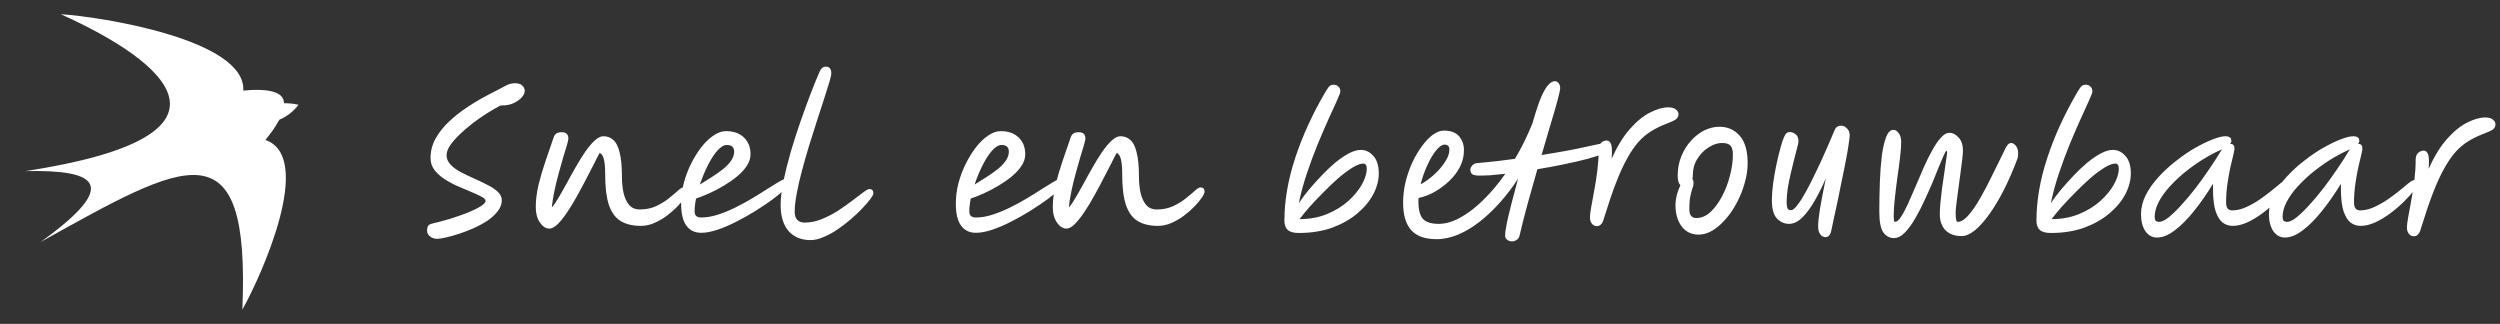
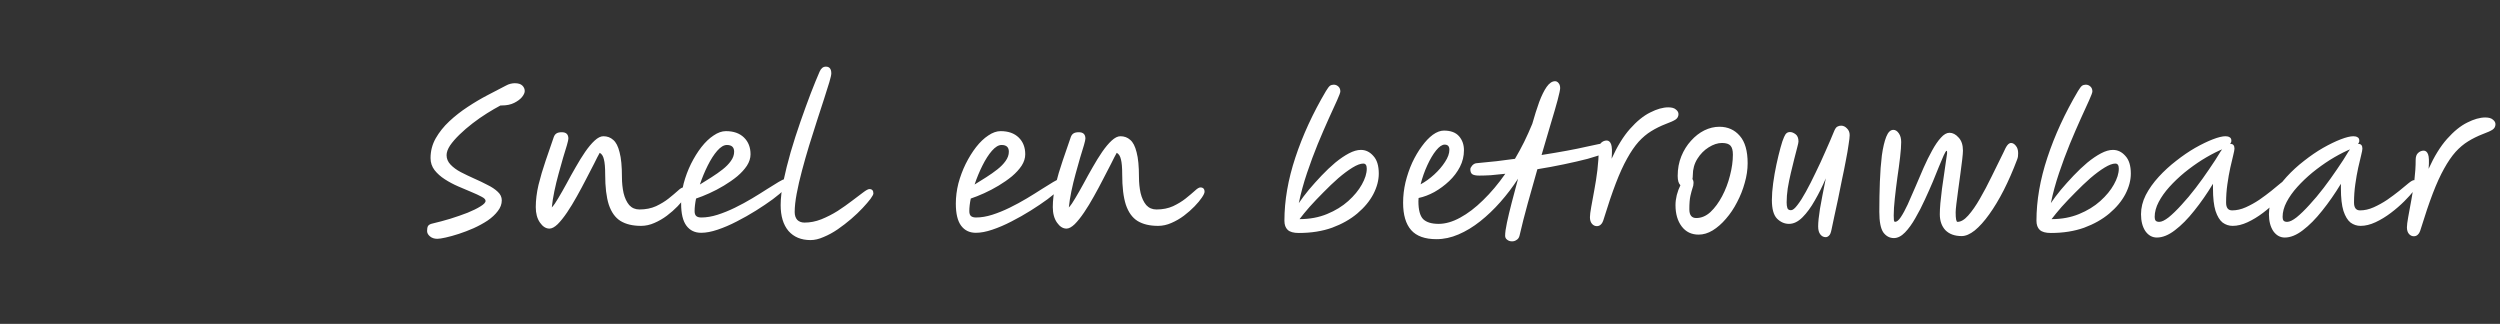
<svg xmlns="http://www.w3.org/2000/svg" width="247" height="32" viewBox="0 0 247 32" fill="none">
  <rect x="0" y="0" width="247" height="32" fill="#333333" stroke="none" />
-   <path d="M6.011 1.406C16.538 6.147 25.194 13.425 2.507 16.906C9.562 16.75 11.975 18.194 4.007 23.912C18.394 15.912 24.738 12.1 23.944 30.594C25.85 27.194 31.106 15.531 26.219 13.825C26.606 13.362 27.188 12.612 27.6 11.831C28.419 11.475 29.012 10.981 29.494 10.35C28.95 10.225 28.494 10.194 28.069 10.206C28.056 10.031 28.019 9.862 27.938 9.712C27.394 8.681 24.931 8.856 24.038 8.956C24.331 3.894 9.862 1.638 6.011 1.406Z" fill="white" />
  <path d="M43.204 23.594C42.904 23.594 42.658 23.51 42.466 23.342C42.286 23.186 42.196 23.012 42.196 22.82C42.196 22.604 42.226 22.442 42.286 22.334C42.358 22.214 42.508 22.13 42.736 22.082C43.3 21.95 43.882 21.794 44.482 21.614C45.094 21.422 45.664 21.224 46.192 21.02C46.72 20.804 47.146 20.594 47.47 20.39C47.806 20.186 47.974 20.006 47.974 19.85C47.974 19.706 47.842 19.568 47.578 19.436C47.314 19.292 46.978 19.136 46.57 18.968C46.162 18.8 45.724 18.614 45.256 18.41C44.788 18.206 44.35 17.972 43.942 17.708C43.534 17.444 43.198 17.144 42.934 16.808C42.67 16.46 42.538 16.064 42.538 15.62C42.538 14.924 42.706 14.276 43.042 13.676C43.39 13.064 43.84 12.5 44.392 11.984C44.944 11.468 45.55 10.994 46.21 10.562C46.882 10.118 47.542 9.728 48.19 9.392C48.85 9.044 49.438 8.738 49.954 8.474C50.122 8.378 50.284 8.312 50.44 8.276C50.596 8.24 50.734 8.222 50.854 8.222C51.202 8.222 51.454 8.3 51.61 8.456C51.766 8.612 51.844 8.792 51.844 8.996C51.844 9.164 51.754 9.362 51.574 9.59C51.394 9.806 51.136 9.998 50.8 10.166C50.464 10.334 50.062 10.418 49.594 10.418H49.45C49.042 10.634 48.598 10.892 48.118 11.192C47.638 11.492 47.164 11.822 46.696 12.182C46.228 12.542 45.796 12.914 45.4 13.298C45.016 13.67 44.704 14.03 44.464 14.378C44.236 14.726 44.122 15.044 44.122 15.332C44.122 15.68 44.254 15.992 44.518 16.268C44.782 16.544 45.118 16.79 45.526 17.006C45.946 17.222 46.384 17.432 46.84 17.636C47.308 17.84 47.746 18.05 48.154 18.266C48.574 18.47 48.916 18.698 49.18 18.95C49.444 19.19 49.576 19.472 49.576 19.796C49.576 20.168 49.444 20.522 49.18 20.858C48.928 21.194 48.592 21.506 48.172 21.794C47.752 22.07 47.29 22.322 46.786 22.55C46.294 22.766 45.808 22.952 45.328 23.108C44.848 23.264 44.416 23.384 44.032 23.468C43.66 23.552 43.384 23.594 43.204 23.594ZM54.284 22.586C53.936 22.586 53.624 22.388 53.348 21.992C53.072 21.596 52.934 21.086 52.934 20.462C52.934 19.778 53.024 19.046 53.204 18.266C53.396 17.486 53.63 16.694 53.906 15.89C54.182 15.074 54.452 14.288 54.716 13.532C54.776 13.376 54.86 13.262 54.968 13.19C55.088 13.106 55.268 13.064 55.508 13.064C55.94 13.064 56.156 13.274 56.156 13.694C56.156 13.79 56.108 14.006 56.012 14.342C55.916 14.678 55.79 15.092 55.634 15.584C55.49 16.076 55.34 16.61 55.184 17.186C55.028 17.75 54.89 18.32 54.77 18.896C54.65 19.472 54.566 20.006 54.518 20.498C54.71 20.294 54.926 19.982 55.166 19.562C55.418 19.142 55.688 18.668 55.976 18.14C56.264 17.6 56.564 17.06 56.876 16.52C57.188 15.968 57.5 15.464 57.812 15.008C58.136 14.54 58.448 14.168 58.748 13.892C59.06 13.604 59.348 13.46 59.612 13.46C59.996 13.46 60.32 13.58 60.584 13.82C60.86 14.048 61.07 14.456 61.214 15.044C61.37 15.62 61.448 16.436 61.448 17.492C61.448 18.056 61.502 18.584 61.61 19.076C61.73 19.568 61.916 19.964 62.168 20.264C62.432 20.552 62.768 20.696 63.176 20.696C63.788 20.696 64.334 20.588 64.814 20.372C65.294 20.144 65.708 19.892 66.056 19.616C66.416 19.328 66.716 19.076 66.956 18.86C67.196 18.632 67.382 18.518 67.514 18.518C67.79 18.518 67.928 18.662 67.928 18.95C67.928 19.07 67.838 19.262 67.658 19.526C67.49 19.778 67.25 20.066 66.938 20.39C66.638 20.702 66.29 21.008 65.894 21.308C65.51 21.596 65.096 21.836 64.652 22.028C64.22 22.22 63.782 22.316 63.338 22.316C62.51 22.316 61.832 22.154 61.304 21.83C60.788 21.506 60.404 20.972 60.152 20.228C59.912 19.484 59.792 18.488 59.792 17.24C59.792 16.556 59.75 16.058 59.666 15.746C59.594 15.422 59.456 15.206 59.252 15.098C59.108 15.35 58.922 15.71 58.694 16.178C58.466 16.634 58.202 17.144 57.902 17.708C57.614 18.272 57.308 18.842 56.984 19.418C56.672 19.982 56.354 20.504 56.03 20.984C55.706 21.464 55.394 21.854 55.094 22.154C54.794 22.442 54.524 22.586 54.284 22.586ZM74.153 15.242C74.153 15.626 74.033 16.004 73.793 16.376C73.553 16.736 73.235 17.084 72.839 17.42C72.443 17.744 72.005 18.05 71.525 18.338C71.045 18.626 70.565 18.878 70.085 19.094C69.605 19.31 69.167 19.484 68.771 19.616C68.675 20.084 68.627 20.498 68.627 20.858C68.627 21.086 68.681 21.248 68.789 21.344C68.897 21.44 69.065 21.488 69.293 21.488C69.797 21.488 70.331 21.398 70.895 21.218C71.459 21.038 72.035 20.804 72.623 20.516C73.211 20.228 73.775 19.922 74.315 19.598C74.855 19.274 75.347 18.968 75.791 18.68C76.247 18.392 76.625 18.158 76.925 17.978C77.225 17.798 77.423 17.708 77.519 17.708C77.663 17.708 77.771 17.756 77.843 17.852C77.927 17.936 77.969 18.038 77.969 18.158C77.969 18.254 77.819 18.44 77.519 18.716C77.231 18.992 76.841 19.316 76.349 19.688C75.857 20.048 75.305 20.42 74.693 20.804C74.081 21.188 73.445 21.548 72.785 21.884C72.137 22.22 71.507 22.49 70.895 22.694C70.295 22.898 69.755 23 69.275 23C68.651 23 68.165 22.766 67.817 22.298C67.469 21.83 67.295 21.104 67.295 20.12C67.295 19.46 67.379 18.794 67.547 18.122C67.727 17.45 67.967 16.808 68.267 16.196C68.579 15.572 68.921 15.02 69.293 14.54C69.677 14.048 70.079 13.664 70.499 13.388C70.919 13.1 71.327 12.956 71.723 12.956C72.479 12.956 73.073 13.166 73.505 13.586C73.937 14.006 74.153 14.558 74.153 15.242ZM69.149 18.23C69.521 18.002 69.905 17.762 70.301 17.51C70.697 17.258 71.063 17 71.399 16.736C71.735 16.472 72.005 16.196 72.209 15.908C72.425 15.608 72.533 15.302 72.533 14.99C72.533 14.546 72.293 14.324 71.813 14.324C71.513 14.324 71.195 14.516 70.859 14.9C70.535 15.272 70.223 15.758 69.923 16.358C69.623 16.958 69.365 17.582 69.149 18.23ZM80.081 23.72C79.157 23.72 78.431 23.42 77.903 22.82C77.387 22.208 77.129 21.356 77.129 20.264C77.129 19.592 77.219 18.806 77.399 17.906C77.591 16.994 77.831 16.034 78.119 15.026C78.419 14.006 78.743 12.998 79.091 12.002C79.439 11.006 79.775 10.082 80.099 9.23C80.435 8.366 80.729 7.646 80.981 7.07C81.125 6.746 81.329 6.584 81.593 6.584C81.953 6.584 82.133 6.806 82.133 7.25C82.133 7.394 82.067 7.688 81.935 8.132C81.803 8.576 81.629 9.128 81.413 9.788C81.197 10.436 80.963 11.156 80.711 11.948C80.459 12.74 80.201 13.556 79.937 14.396C79.685 15.224 79.451 16.046 79.235 16.862C79.019 17.666 78.845 18.422 78.713 19.13C78.581 19.838 78.515 20.444 78.515 20.948C78.515 21.272 78.599 21.53 78.767 21.722C78.947 21.902 79.187 21.992 79.487 21.992C80.039 21.992 80.591 21.884 81.143 21.668C81.707 21.44 82.247 21.164 82.763 20.84C83.279 20.504 83.747 20.174 84.167 19.85C84.599 19.514 84.965 19.238 85.265 19.022C85.565 18.794 85.775 18.68 85.895 18.68C86.159 18.68 86.291 18.824 86.291 19.112C86.291 19.208 86.195 19.388 86.003 19.652C85.811 19.904 85.553 20.204 85.229 20.552C84.905 20.9 84.527 21.26 84.095 21.632C83.675 21.992 83.231 22.334 82.763 22.658C82.307 22.97 81.845 23.222 81.377 23.414C80.921 23.618 80.489 23.72 80.081 23.72ZM101.294 15.242C101.294 15.626 101.174 16.004 100.934 16.376C100.694 16.736 100.376 17.084 99.98 17.42C99.584 17.744 99.146 18.05 98.666 18.338C98.186 18.626 97.706 18.878 97.226 19.094C96.746 19.31 96.308 19.484 95.912 19.616C95.816 20.084 95.768 20.498 95.768 20.858C95.768 21.086 95.822 21.248 95.93 21.344C96.038 21.44 96.206 21.488 96.434 21.488C96.938 21.488 97.472 21.398 98.036 21.218C98.6 21.038 99.176 20.804 99.764 20.516C100.352 20.228 100.916 19.922 101.456 19.598C101.996 19.274 102.488 18.968 102.932 18.68C103.388 18.392 103.766 18.158 104.066 17.978C104.366 17.798 104.564 17.708 104.66 17.708C104.804 17.708 104.912 17.756 104.984 17.852C105.068 17.936 105.11 18.038 105.11 18.158C105.11 18.254 104.96 18.44 104.66 18.716C104.372 18.992 103.982 19.316 103.49 19.688C102.998 20.048 102.446 20.42 101.834 20.804C101.222 21.188 100.586 21.548 99.926 21.884C99.278 22.22 98.648 22.49 98.036 22.694C97.436 22.898 96.896 23 96.416 23C95.792 23 95.306 22.766 94.958 22.298C94.61 21.83 94.436 21.104 94.436 20.12C94.436 19.46 94.52 18.794 94.688 18.122C94.868 17.45 95.108 16.808 95.408 16.196C95.72 15.572 96.062 15.02 96.434 14.54C96.818 14.048 97.22 13.664 97.64 13.388C98.06 13.1 98.468 12.956 98.864 12.956C99.62 12.956 100.214 13.166 100.646 13.586C101.078 14.006 101.294 14.558 101.294 15.242ZM96.29 18.23C96.662 18.002 97.046 17.762 97.442 17.51C97.838 17.258 98.204 17 98.54 16.736C98.876 16.472 99.146 16.196 99.35 15.908C99.566 15.608 99.674 15.302 99.674 14.99C99.674 14.546 99.434 14.324 98.954 14.324C98.654 14.324 98.336 14.516 98 14.9C97.676 15.272 97.364 15.758 97.064 16.358C96.764 16.958 96.506 17.582 96.29 18.23ZM105.366 22.586C105.018 22.586 104.706 22.388 104.43 21.992C104.154 21.596 104.016 21.086 104.016 20.462C104.016 19.778 104.106 19.046 104.286 18.266C104.478 17.486 104.712 16.694 104.988 15.89C105.264 15.074 105.534 14.288 105.798 13.532C105.858 13.376 105.942 13.262 106.05 13.19C106.17 13.106 106.35 13.064 106.59 13.064C107.022 13.064 107.238 13.274 107.238 13.694C107.238 13.79 107.19 14.006 107.094 14.342C106.998 14.678 106.872 15.092 106.716 15.584C106.572 16.076 106.422 16.61 106.266 17.186C106.11 17.75 105.972 18.32 105.852 18.896C105.732 19.472 105.648 20.006 105.6 20.498C105.792 20.294 106.008 19.982 106.248 19.562C106.5 19.142 106.77 18.668 107.058 18.14C107.346 17.6 107.646 17.06 107.958 16.52C108.27 15.968 108.582 15.464 108.894 15.008C109.218 14.54 109.53 14.168 109.83 13.892C110.142 13.604 110.43 13.46 110.694 13.46C111.078 13.46 111.402 13.58 111.666 13.82C111.942 14.048 112.152 14.456 112.296 15.044C112.452 15.62 112.53 16.436 112.53 17.492C112.53 18.056 112.584 18.584 112.692 19.076C112.812 19.568 112.998 19.964 113.25 20.264C113.514 20.552 113.85 20.696 114.258 20.696C114.87 20.696 115.416 20.588 115.896 20.372C116.376 20.144 116.79 19.892 117.138 19.616C117.498 19.328 117.798 19.076 118.038 18.86C118.278 18.632 118.464 18.518 118.596 18.518C118.872 18.518 119.01 18.662 119.01 18.95C119.01 19.07 118.92 19.262 118.74 19.526C118.572 19.778 118.332 20.066 118.02 20.39C117.72 20.702 117.372 21.008 116.976 21.308C116.592 21.596 116.178 21.836 115.734 22.028C115.302 22.22 114.864 22.316 114.42 22.316C113.592 22.316 112.914 22.154 112.386 21.83C111.87 21.506 111.486 20.972 111.234 20.228C110.994 19.484 110.874 18.488 110.874 17.24C110.874 16.556 110.832 16.058 110.748 15.746C110.676 15.422 110.538 15.206 110.334 15.098C110.19 15.35 110.004 15.71 109.776 16.178C109.548 16.634 109.284 17.144 108.984 17.708C108.696 18.272 108.39 18.842 108.066 19.418C107.754 19.982 107.436 20.504 107.112 20.984C106.788 21.464 106.476 21.854 106.176 22.154C105.876 22.442 105.606 22.586 105.366 22.586ZM128.322 23.018C127.806 23.018 127.44 22.916 127.224 22.712C127.008 22.508 126.9 22.208 126.9 21.812C126.9 19.82 127.26 17.738 127.98 15.566C128.7 13.382 129.708 11.192 131.004 8.996C131.172 8.72 131.304 8.546 131.4 8.474C131.508 8.402 131.634 8.366 131.778 8.366C131.946 8.366 132.096 8.426 132.228 8.546C132.36 8.666 132.426 8.828 132.426 9.032C132.426 9.14 132.318 9.434 132.102 9.914C131.886 10.382 131.61 10.988 131.274 11.732C130.938 12.476 130.578 13.31 130.194 14.234C129.822 15.146 129.468 16.1 129.132 17.096C128.796 18.092 128.526 19.082 128.322 20.066C128.598 19.658 128.928 19.22 129.312 18.752C129.708 18.284 130.128 17.816 130.572 17.348C131.016 16.88 131.466 16.454 131.922 16.07C132.39 15.686 132.84 15.38 133.272 15.152C133.704 14.924 134.1 14.81 134.46 14.81C134.928 14.81 135.336 15.008 135.684 15.404C136.044 15.788 136.224 16.37 136.224 17.15C136.224 17.81 136.044 18.488 135.684 19.184C135.324 19.868 134.796 20.504 134.1 21.092C133.416 21.668 132.588 22.136 131.616 22.496C130.644 22.844 129.546 23.018 128.322 23.018ZM128.394 21.65C129.39 21.65 130.296 21.482 131.112 21.146C131.928 20.81 132.624 20.384 133.2 19.868C133.788 19.34 134.238 18.794 134.55 18.23C134.874 17.654 135.036 17.132 135.036 16.664C135.036 16.328 134.922 16.16 134.694 16.16C134.418 16.16 134.064 16.292 133.632 16.556C133.2 16.82 132.732 17.168 132.228 17.6C131.736 18.032 131.244 18.5 130.752 19.004C130.26 19.496 129.804 19.976 129.384 20.444C128.976 20.912 128.646 21.314 128.394 21.65ZM159.147 14.648C159.147 14.792 158.937 14.954 158.517 15.134C158.109 15.314 157.557 15.5 156.861 15.692C156.165 15.872 155.385 16.052 154.521 16.232C153.669 16.412 152.793 16.574 151.893 16.718C151.569 17.834 151.251 18.962 150.939 20.102C150.627 21.23 150.357 22.292 150.129 23.288C150.081 23.48 149.985 23.618 149.841 23.702C149.709 23.798 149.559 23.846 149.391 23.846C149.199 23.846 149.037 23.792 148.905 23.684C148.773 23.588 148.707 23.456 148.707 23.288C148.707 22.988 148.767 22.556 148.887 21.992C149.007 21.428 149.163 20.774 149.355 20.03C149.559 19.286 149.769 18.494 149.985 17.654C149.457 18.47 148.875 19.238 148.239 19.958C147.603 20.678 146.937 21.314 146.241 21.866C145.545 22.418 144.831 22.85 144.099 23.162C143.379 23.474 142.653 23.63 141.921 23.63C140.781 23.63 139.947 23.33 139.419 22.73C138.891 22.13 138.627 21.23 138.627 20.03C138.627 19.358 138.705 18.686 138.861 18.014C139.029 17.33 139.251 16.682 139.527 16.07C139.815 15.458 140.133 14.918 140.481 14.45C140.829 13.97 141.189 13.592 141.561 13.316C141.945 13.04 142.311 12.902 142.659 12.902C143.331 12.902 143.829 13.088 144.153 13.46C144.477 13.832 144.639 14.294 144.639 14.846C144.639 15.422 144.507 15.968 144.243 16.484C143.979 17 143.625 17.468 143.181 17.888C142.737 18.308 142.251 18.668 141.723 18.968C141.195 19.256 140.673 19.454 140.157 19.562C140.145 19.67 140.139 19.778 140.139 19.886C140.139 20.738 140.295 21.326 140.607 21.65C140.931 21.962 141.441 22.118 142.137 22.118C142.809 22.118 143.517 21.914 144.261 21.506C145.017 21.098 145.773 20.522 146.529 19.778C147.297 19.034 148.029 18.164 148.725 17.168C148.209 17.228 147.729 17.276 147.285 17.312C146.853 17.336 146.475 17.348 146.151 17.348C145.815 17.348 145.581 17.3 145.449 17.204C145.329 17.108 145.269 16.946 145.269 16.718C145.269 16.622 145.329 16.502 145.449 16.358C145.581 16.214 145.725 16.136 145.881 16.124C146.577 16.064 147.237 15.998 147.861 15.926C148.497 15.854 149.103 15.776 149.679 15.692C149.991 15.164 150.291 14.612 150.579 14.036C150.867 13.448 151.137 12.848 151.389 12.236C151.617 11.432 151.845 10.712 152.073 10.076C152.313 9.44 152.559 8.942 152.811 8.582C153.075 8.21 153.351 8.024 153.639 8.024C153.771 8.024 153.885 8.084 153.981 8.204C154.089 8.324 154.143 8.492 154.143 8.708C154.143 8.864 154.059 9.26 153.891 9.896C153.723 10.52 153.495 11.306 153.207 12.254C152.931 13.19 152.631 14.21 152.307 15.314C154.203 15.014 155.667 14.744 156.699 14.504C157.731 14.264 158.385 14.144 158.661 14.144C158.817 14.144 158.937 14.198 159.021 14.306C159.105 14.402 159.147 14.516 159.147 14.648ZM140.355 18.212C140.823 17.96 141.273 17.636 141.705 17.24C142.137 16.844 142.491 16.43 142.767 15.998C143.055 15.566 143.199 15.164 143.199 14.792C143.199 14.456 143.043 14.288 142.731 14.288C142.479 14.288 142.197 14.48 141.885 14.864C141.585 15.236 141.297 15.722 141.021 16.322C140.745 16.922 140.523 17.552 140.355 18.212ZM157.77 22.342C157.578 22.342 157.416 22.264 157.284 22.108C157.152 21.952 157.086 21.736 157.086 21.46C157.086 21.256 157.128 20.92 157.212 20.452C157.308 19.972 157.41 19.414 157.518 18.778C157.638 18.142 157.74 17.482 157.824 16.798C157.908 16.102 157.95 15.436 157.95 14.8C157.95 14.488 158.028 14.26 158.184 14.116C158.352 13.96 158.538 13.882 158.742 13.882C158.934 13.882 159.078 14.002 159.174 14.242C159.27 14.482 159.288 14.962 159.228 15.682C159.78 14.458 160.386 13.474 161.046 12.73C161.718 11.974 162.384 11.434 163.044 11.11C163.704 10.774 164.298 10.606 164.826 10.606C165.174 10.606 165.426 10.678 165.582 10.822C165.75 10.954 165.834 11.104 165.834 11.272C165.834 11.5 165.738 11.68 165.546 11.812C165.366 11.932 165.048 12.076 164.592 12.244C164.064 12.448 163.578 12.688 163.134 12.964C162.702 13.228 162.288 13.576 161.892 14.008C161.508 14.44 161.13 14.992 160.758 15.664C160.386 16.324 160.014 17.14 159.642 18.112C159.27 19.084 158.874 20.254 158.454 21.622C158.382 21.886 158.286 22.072 158.166 22.18C158.058 22.288 157.926 22.342 157.77 22.342ZM167.825 23.18C167.117 23.18 166.559 22.91 166.151 22.37C165.743 21.83 165.539 21.128 165.539 20.264C165.539 19.952 165.581 19.622 165.665 19.274C165.761 18.914 165.881 18.59 166.025 18.302C165.941 18.218 165.875 18.104 165.827 17.96C165.779 17.804 165.755 17.612 165.755 17.384C165.755 16.676 165.875 16.028 166.115 15.44C166.355 14.852 166.673 14.342 167.069 13.91C167.465 13.466 167.903 13.124 168.383 12.884C168.875 12.644 169.373 12.524 169.877 12.524C170.705 12.524 171.377 12.824 171.893 13.424C172.409 14.012 172.667 14.912 172.667 16.124C172.667 16.76 172.571 17.408 172.379 18.068C172.199 18.728 171.947 19.364 171.623 19.976C171.311 20.588 170.945 21.134 170.525 21.614C170.117 22.094 169.679 22.478 169.211 22.766C168.755 23.042 168.293 23.18 167.825 23.18ZM167.213 17.69C167.285 17.786 167.321 17.912 167.321 18.068C167.321 18.248 167.285 18.428 167.213 18.608C167.153 18.788 167.087 19.034 167.015 19.346C166.943 19.658 166.907 20.102 166.907 20.678C166.907 21.254 167.135 21.542 167.591 21.542C168.095 21.542 168.563 21.344 168.995 20.948C169.427 20.54 169.811 20.018 170.147 19.382C170.483 18.746 170.741 18.068 170.921 17.348C171.113 16.616 171.209 15.926 171.209 15.278C171.209 14.858 171.131 14.564 170.975 14.396C170.819 14.216 170.537 14.126 170.129 14.126C169.709 14.126 169.271 14.27 168.815 14.558C168.371 14.834 167.999 15.212 167.699 15.692C167.399 16.172 167.249 16.712 167.249 17.312C167.249 17.444 167.237 17.57 167.213 17.69ZM180.372 23.432C180.168 23.432 179.994 23.342 179.85 23.162C179.706 22.982 179.634 22.718 179.634 22.37C179.634 21.962 179.694 21.38 179.814 20.624C179.946 19.868 180.138 18.866 180.39 17.618C180.066 18.386 179.706 19.112 179.31 19.796C178.926 20.48 178.518 21.038 178.086 21.47C177.654 21.902 177.21 22.118 176.754 22.118C176.31 22.118 175.914 21.944 175.566 21.596C175.23 21.248 175.062 20.636 175.062 19.76C175.062 19.268 175.104 18.716 175.188 18.104C175.272 17.48 175.38 16.862 175.512 16.25C175.644 15.638 175.776 15.092 175.908 14.612C176.04 14.12 176.16 13.76 176.268 13.532C176.352 13.34 176.436 13.214 176.52 13.154C176.604 13.082 176.718 13.046 176.862 13.046C177.03 13.046 177.21 13.118 177.402 13.262C177.594 13.406 177.69 13.646 177.69 13.982C177.69 14.066 177.648 14.264 177.564 14.576C177.492 14.876 177.396 15.248 177.276 15.692C177.168 16.124 177.054 16.592 176.934 17.096C176.814 17.6 176.712 18.104 176.628 18.608C176.556 19.112 176.52 19.574 176.52 19.994C176.52 20.222 176.544 20.408 176.592 20.552C176.64 20.696 176.76 20.768 176.952 20.768C177.12 20.768 177.33 20.6 177.582 20.264C177.846 19.928 178.128 19.484 178.428 18.932C178.74 18.368 179.058 17.744 179.382 17.06C179.718 16.376 180.042 15.674 180.354 14.954C180.678 14.234 180.972 13.55 181.236 12.902C181.332 12.686 181.434 12.554 181.542 12.506C181.65 12.446 181.77 12.416 181.902 12.416C182.118 12.416 182.31 12.506 182.478 12.686C182.658 12.854 182.748 13.076 182.748 13.352C182.748 13.532 182.712 13.844 182.64 14.288C182.58 14.732 182.49 15.254 182.37 15.854C182.262 16.442 182.136 17.066 181.992 17.726C181.86 18.386 181.728 19.04 181.596 19.688C181.464 20.324 181.338 20.906 181.218 21.434C181.11 21.962 181.02 22.388 180.948 22.712C180.888 23.012 180.804 23.204 180.696 23.288C180.6 23.384 180.492 23.432 180.372 23.432ZM187.117 23.522C186.697 23.522 186.349 23.336 186.073 22.964C185.809 22.58 185.677 21.902 185.677 20.93C185.677 19.91 185.695 18.92 185.731 17.96C185.767 16.988 185.833 16.118 185.929 15.35C186.037 14.582 186.181 13.97 186.361 13.514C186.541 13.058 186.775 12.83 187.063 12.83C187.267 12.83 187.447 12.944 187.603 13.172C187.759 13.388 187.837 13.676 187.837 14.036C187.837 14.408 187.801 14.906 187.729 15.53C187.657 16.154 187.567 16.826 187.459 17.546C187.363 18.254 187.279 18.944 187.207 19.616C187.135 20.276 187.099 20.834 187.099 21.29C187.099 21.482 187.105 21.638 187.117 21.758C187.141 21.866 187.177 21.92 187.225 21.92C187.405 21.92 187.597 21.764 187.801 21.452C188.017 21.128 188.245 20.708 188.485 20.192C188.725 19.664 188.977 19.088 189.241 18.464C189.505 17.828 189.775 17.198 190.051 16.574C190.327 15.95 190.609 15.38 190.897 14.864C191.185 14.336 191.473 13.916 191.761 13.604C192.049 13.28 192.331 13.118 192.607 13.118C192.931 13.118 193.231 13.274 193.507 13.586C193.795 13.886 193.939 14.318 193.939 14.882C193.939 15.05 193.915 15.344 193.867 15.764C193.819 16.172 193.759 16.64 193.687 17.168C193.615 17.696 193.543 18.224 193.471 18.752C193.399 19.268 193.339 19.73 193.291 20.138C193.243 20.534 193.219 20.816 193.219 20.984C193.219 21.608 193.279 21.92 193.399 21.92C193.735 21.92 194.089 21.71 194.461 21.29C194.845 20.858 195.229 20.306 195.613 19.634C196.009 18.95 196.399 18.212 196.783 17.42C197.179 16.616 197.557 15.848 197.917 15.116C198.085 14.732 198.223 14.474 198.331 14.342C198.451 14.198 198.571 14.126 198.691 14.126C198.859 14.126 199.015 14.216 199.159 14.396C199.315 14.576 199.393 14.822 199.393 15.134C199.393 15.242 199.387 15.35 199.375 15.458C199.363 15.554 199.333 15.662 199.285 15.782C198.877 16.862 198.439 17.864 197.971 18.788C197.503 19.7 197.023 20.498 196.531 21.182C196.051 21.854 195.577 22.382 195.109 22.766C194.641 23.138 194.209 23.324 193.813 23.324C193.129 23.324 192.595 23.132 192.211 22.748C191.839 22.352 191.653 21.824 191.653 21.164C191.653 20.888 191.671 20.528 191.707 20.084C191.755 19.64 191.809 19.16 191.869 18.644C191.941 18.128 192.013 17.63 192.085 17.15C192.157 16.67 192.217 16.25 192.265 15.89C192.325 15.53 192.361 15.284 192.373 15.152C192.385 14.984 192.367 14.9 192.319 14.9C192.271 14.9 192.175 15.056 192.031 15.368C191.899 15.668 191.737 16.052 191.545 16.52C191.365 16.976 191.173 17.45 190.969 17.942C190.741 18.482 190.477 19.076 190.177 19.724C189.889 20.36 189.577 20.966 189.241 21.542C188.917 22.118 188.575 22.592 188.215 22.964C187.855 23.336 187.489 23.522 187.117 23.522ZM202.624 23.018C202.108 23.018 201.742 22.916 201.526 22.712C201.31 22.508 201.202 22.208 201.202 21.812C201.202 19.82 201.562 17.738 202.282 15.566C203.002 13.382 204.01 11.192 205.306 8.996C205.474 8.72 205.606 8.546 205.702 8.474C205.81 8.402 205.936 8.366 206.08 8.366C206.248 8.366 206.398 8.426 206.53 8.546C206.662 8.666 206.728 8.828 206.728 9.032C206.728 9.14 206.62 9.434 206.404 9.914C206.188 10.382 205.912 10.988 205.576 11.732C205.24 12.476 204.88 13.31 204.496 14.234C204.124 15.146 203.77 16.1 203.434 17.096C203.098 18.092 202.828 19.082 202.624 20.066C202.9 19.658 203.23 19.22 203.614 18.752C204.01 18.284 204.43 17.816 204.874 17.348C205.318 16.88 205.768 16.454 206.224 16.07C206.692 15.686 207.142 15.38 207.574 15.152C208.006 14.924 208.402 14.81 208.762 14.81C209.23 14.81 209.638 15.008 209.986 15.404C210.346 15.788 210.526 16.37 210.526 17.15C210.526 17.81 210.346 18.488 209.986 19.184C209.626 19.868 209.098 20.504 208.402 21.092C207.718 21.668 206.89 22.136 205.918 22.496C204.946 22.844 203.848 23.018 202.624 23.018ZM202.696 21.65C203.692 21.65 204.598 21.482 205.414 21.146C206.23 20.81 206.926 20.384 207.502 19.868C208.09 19.34 208.54 18.794 208.852 18.23C209.176 17.654 209.338 17.132 209.338 16.664C209.338 16.328 209.224 16.16 208.996 16.16C208.72 16.16 208.366 16.292 207.934 16.556C207.502 16.82 207.034 17.168 206.53 17.6C206.038 18.032 205.546 18.5 205.054 19.004C204.562 19.496 204.106 19.976 203.686 20.444C203.278 20.912 202.948 21.314 202.696 21.65ZM213.098 23.468C212.642 23.468 212.264 23.258 211.964 22.838C211.676 22.406 211.532 21.848 211.532 21.164C211.532 20.528 211.688 19.898 212 19.274C212.324 18.65 212.75 18.05 213.278 17.474C213.806 16.898 214.382 16.37 215.006 15.89C215.63 15.398 216.254 14.972 216.878 14.612C217.514 14.252 218.096 13.97 218.624 13.766C219.152 13.562 219.572 13.46 219.884 13.46C220.052 13.46 220.19 13.496 220.298 13.568C220.406 13.628 220.46 13.742 220.46 13.91C220.46 14.018 220.418 14.12 220.334 14.216C220.346 14.216 220.358 14.216 220.37 14.216C220.634 14.216 220.766 14.372 220.766 14.684C220.766 14.792 220.724 15.014 220.64 15.35C220.556 15.674 220.46 16.082 220.352 16.574C220.244 17.066 220.148 17.612 220.064 18.212C219.98 18.8 219.938 19.4 219.938 20.012C219.938 20.528 220.136 20.786 220.532 20.786C220.976 20.786 221.426 20.684 221.882 20.48C222.338 20.276 222.782 20.03 223.214 19.742C223.646 19.442 224.042 19.148 224.402 18.86C224.762 18.56 225.068 18.308 225.32 18.104C225.572 17.9 225.752 17.798 225.86 17.798C225.956 17.798 226.04 17.828 226.112 17.888C226.184 17.948 226.22 18.044 226.22 18.176C226.22 18.296 226.1 18.512 225.86 18.824C225.62 19.136 225.302 19.49 224.906 19.886C224.51 20.282 224.066 20.666 223.574 21.038C223.082 21.41 222.578 21.716 222.062 21.956C221.546 22.196 221.054 22.316 220.586 22.316C220.226 22.316 219.896 22.208 219.596 21.992C219.308 21.764 219.074 21.38 218.894 20.84C218.726 20.3 218.642 19.556 218.642 18.608V18.158C218.054 19.13 217.436 20.018 216.788 20.822C216.152 21.626 215.516 22.268 214.88 22.748C214.256 23.228 213.662 23.468 213.098 23.468ZM219.542 14.756C219.482 14.78 219.398 14.816 219.29 14.864C218.738 15.116 218.162 15.428 217.562 15.8C216.974 16.172 216.398 16.586 215.834 17.042C215.282 17.498 214.784 17.972 214.34 18.464C213.896 18.956 213.542 19.454 213.278 19.958C213.014 20.462 212.882 20.954 212.882 21.434C212.882 21.59 212.912 21.71 212.972 21.794C213.044 21.878 213.164 21.92 213.332 21.92C213.572 21.92 213.884 21.77 214.268 21.47C214.652 21.158 215.072 20.75 215.528 20.246C215.996 19.742 216.464 19.184 216.932 18.572C217.4 17.96 217.844 17.342 218.264 16.718C218.696 16.094 219.068 15.518 219.38 14.99C219.428 14.906 219.482 14.828 219.542 14.756ZM225.737 23.468C225.281 23.468 224.903 23.258 224.603 22.838C224.315 22.406 224.171 21.848 224.171 21.164C224.171 20.528 224.327 19.898 224.639 19.274C224.963 18.65 225.389 18.05 225.917 17.474C226.445 16.898 227.021 16.37 227.645 15.89C228.269 15.398 228.893 14.972 229.517 14.612C230.153 14.252 230.735 13.97 231.263 13.766C231.791 13.562 232.211 13.46 232.523 13.46C232.691 13.46 232.829 13.496 232.937 13.568C233.045 13.628 233.099 13.742 233.099 13.91C233.099 14.018 233.057 14.12 232.973 14.216C232.985 14.216 232.997 14.216 233.009 14.216C233.273 14.216 233.405 14.372 233.405 14.684C233.405 14.792 233.363 15.014 233.279 15.35C233.195 15.674 233.099 16.082 232.991 16.574C232.883 17.066 232.787 17.612 232.703 18.212C232.619 18.8 232.577 19.4 232.577 20.012C232.577 20.528 232.775 20.786 233.171 20.786C233.615 20.786 234.065 20.684 234.521 20.48C234.977 20.276 235.421 20.03 235.853 19.742C236.285 19.442 236.681 19.148 237.041 18.86C237.401 18.56 237.707 18.308 237.959 18.104C238.211 17.9 238.391 17.798 238.499 17.798C238.595 17.798 238.679 17.828 238.751 17.888C238.823 17.948 238.859 18.044 238.859 18.176C238.859 18.296 238.739 18.512 238.499 18.824C238.259 19.136 237.941 19.49 237.545 19.886C237.149 20.282 236.705 20.666 236.213 21.038C235.721 21.41 235.217 21.716 234.701 21.956C234.185 22.196 233.693 22.316 233.225 22.316C232.865 22.316 232.535 22.208 232.235 21.992C231.947 21.764 231.713 21.38 231.533 20.84C231.365 20.3 231.281 19.556 231.281 18.608V18.158C230.693 19.13 230.075 20.018 229.427 20.822C228.791 21.626 228.155 22.268 227.519 22.748C226.895 23.228 226.301 23.468 225.737 23.468ZM232.181 14.756C232.121 14.78 232.037 14.816 231.929 14.864C231.377 15.116 230.801 15.428 230.201 15.8C229.613 16.172 229.037 16.586 228.473 17.042C227.921 17.498 227.423 17.972 226.979 18.464C226.535 18.956 226.181 19.454 225.917 19.958C225.653 20.462 225.521 20.954 225.521 21.434C225.521 21.59 225.551 21.71 225.611 21.794C225.683 21.878 225.803 21.92 225.971 21.92C226.211 21.92 226.523 21.77 226.907 21.47C227.291 21.158 227.711 20.75 228.167 20.246C228.635 19.742 229.103 19.184 229.571 18.572C230.039 17.96 230.483 17.342 230.903 16.718C231.335 16.094 231.707 15.518 232.019 14.99C232.067 14.906 232.121 14.828 232.181 14.756ZM238.488 23.342C238.296 23.342 238.134 23.264 238.002 23.108C237.87 22.952 237.804 22.736 237.804 22.46C237.804 22.256 237.846 21.92 237.93 21.452C238.026 20.972 238.128 20.414 238.236 19.778C238.356 19.142 238.458 18.482 238.542 17.798C238.626 17.102 238.668 16.436 238.668 15.8C238.668 15.488 238.746 15.26 238.902 15.116C239.07 14.96 239.256 14.882 239.46 14.882C239.652 14.882 239.796 15.002 239.892 15.242C239.988 15.482 240.006 15.962 239.946 16.682C240.498 15.458 241.104 14.474 241.764 13.73C242.436 12.974 243.102 12.434 243.762 12.11C244.422 11.774 245.016 11.606 245.544 11.606C245.892 11.606 246.144 11.678 246.3 11.822C246.468 11.954 246.552 12.104 246.552 12.272C246.552 12.5 246.456 12.68 246.264 12.812C246.084 12.932 245.766 13.076 245.31 13.244C244.782 13.448 244.296 13.688 243.852 13.964C243.42 14.228 243.006 14.576 242.61 15.008C242.226 15.44 241.848 15.992 241.476 16.664C241.104 17.324 240.732 18.14 240.36 19.112C239.988 20.084 239.592 21.254 239.172 22.622C239.1 22.886 239.004 23.072 238.884 23.18C238.776 23.288 238.644 23.342 238.488 23.342Z" fill="white" />
</svg>